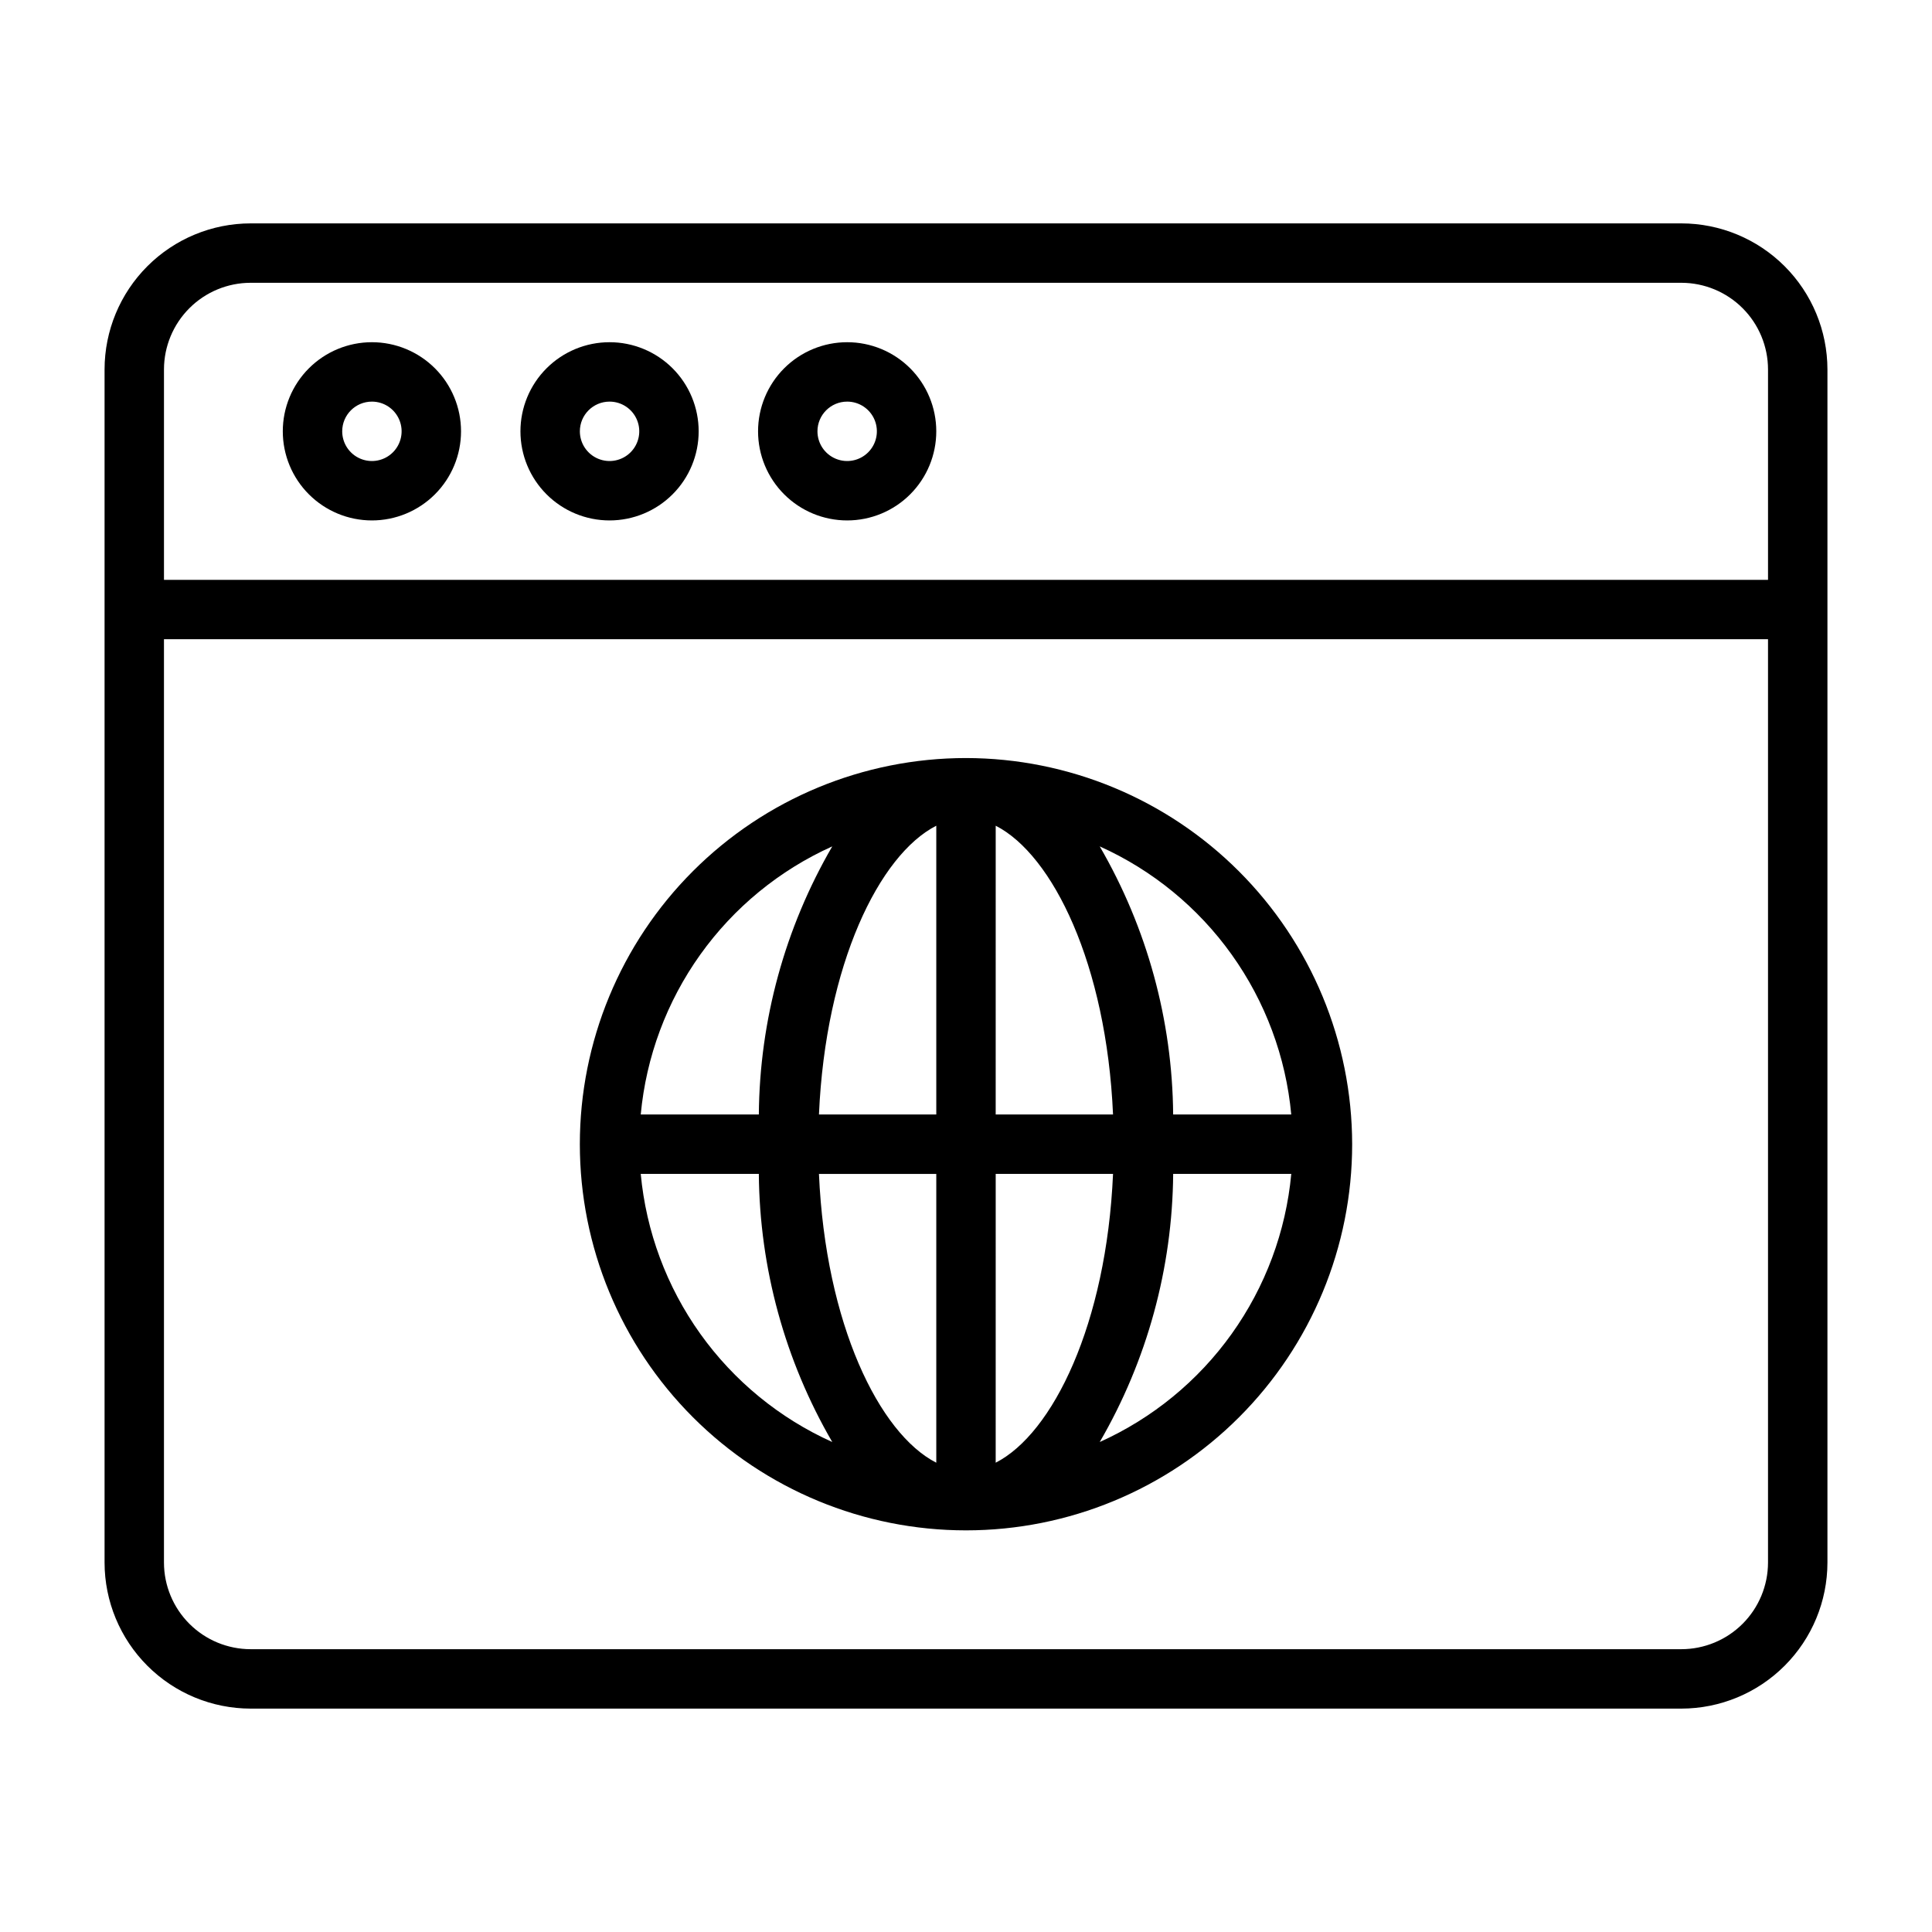
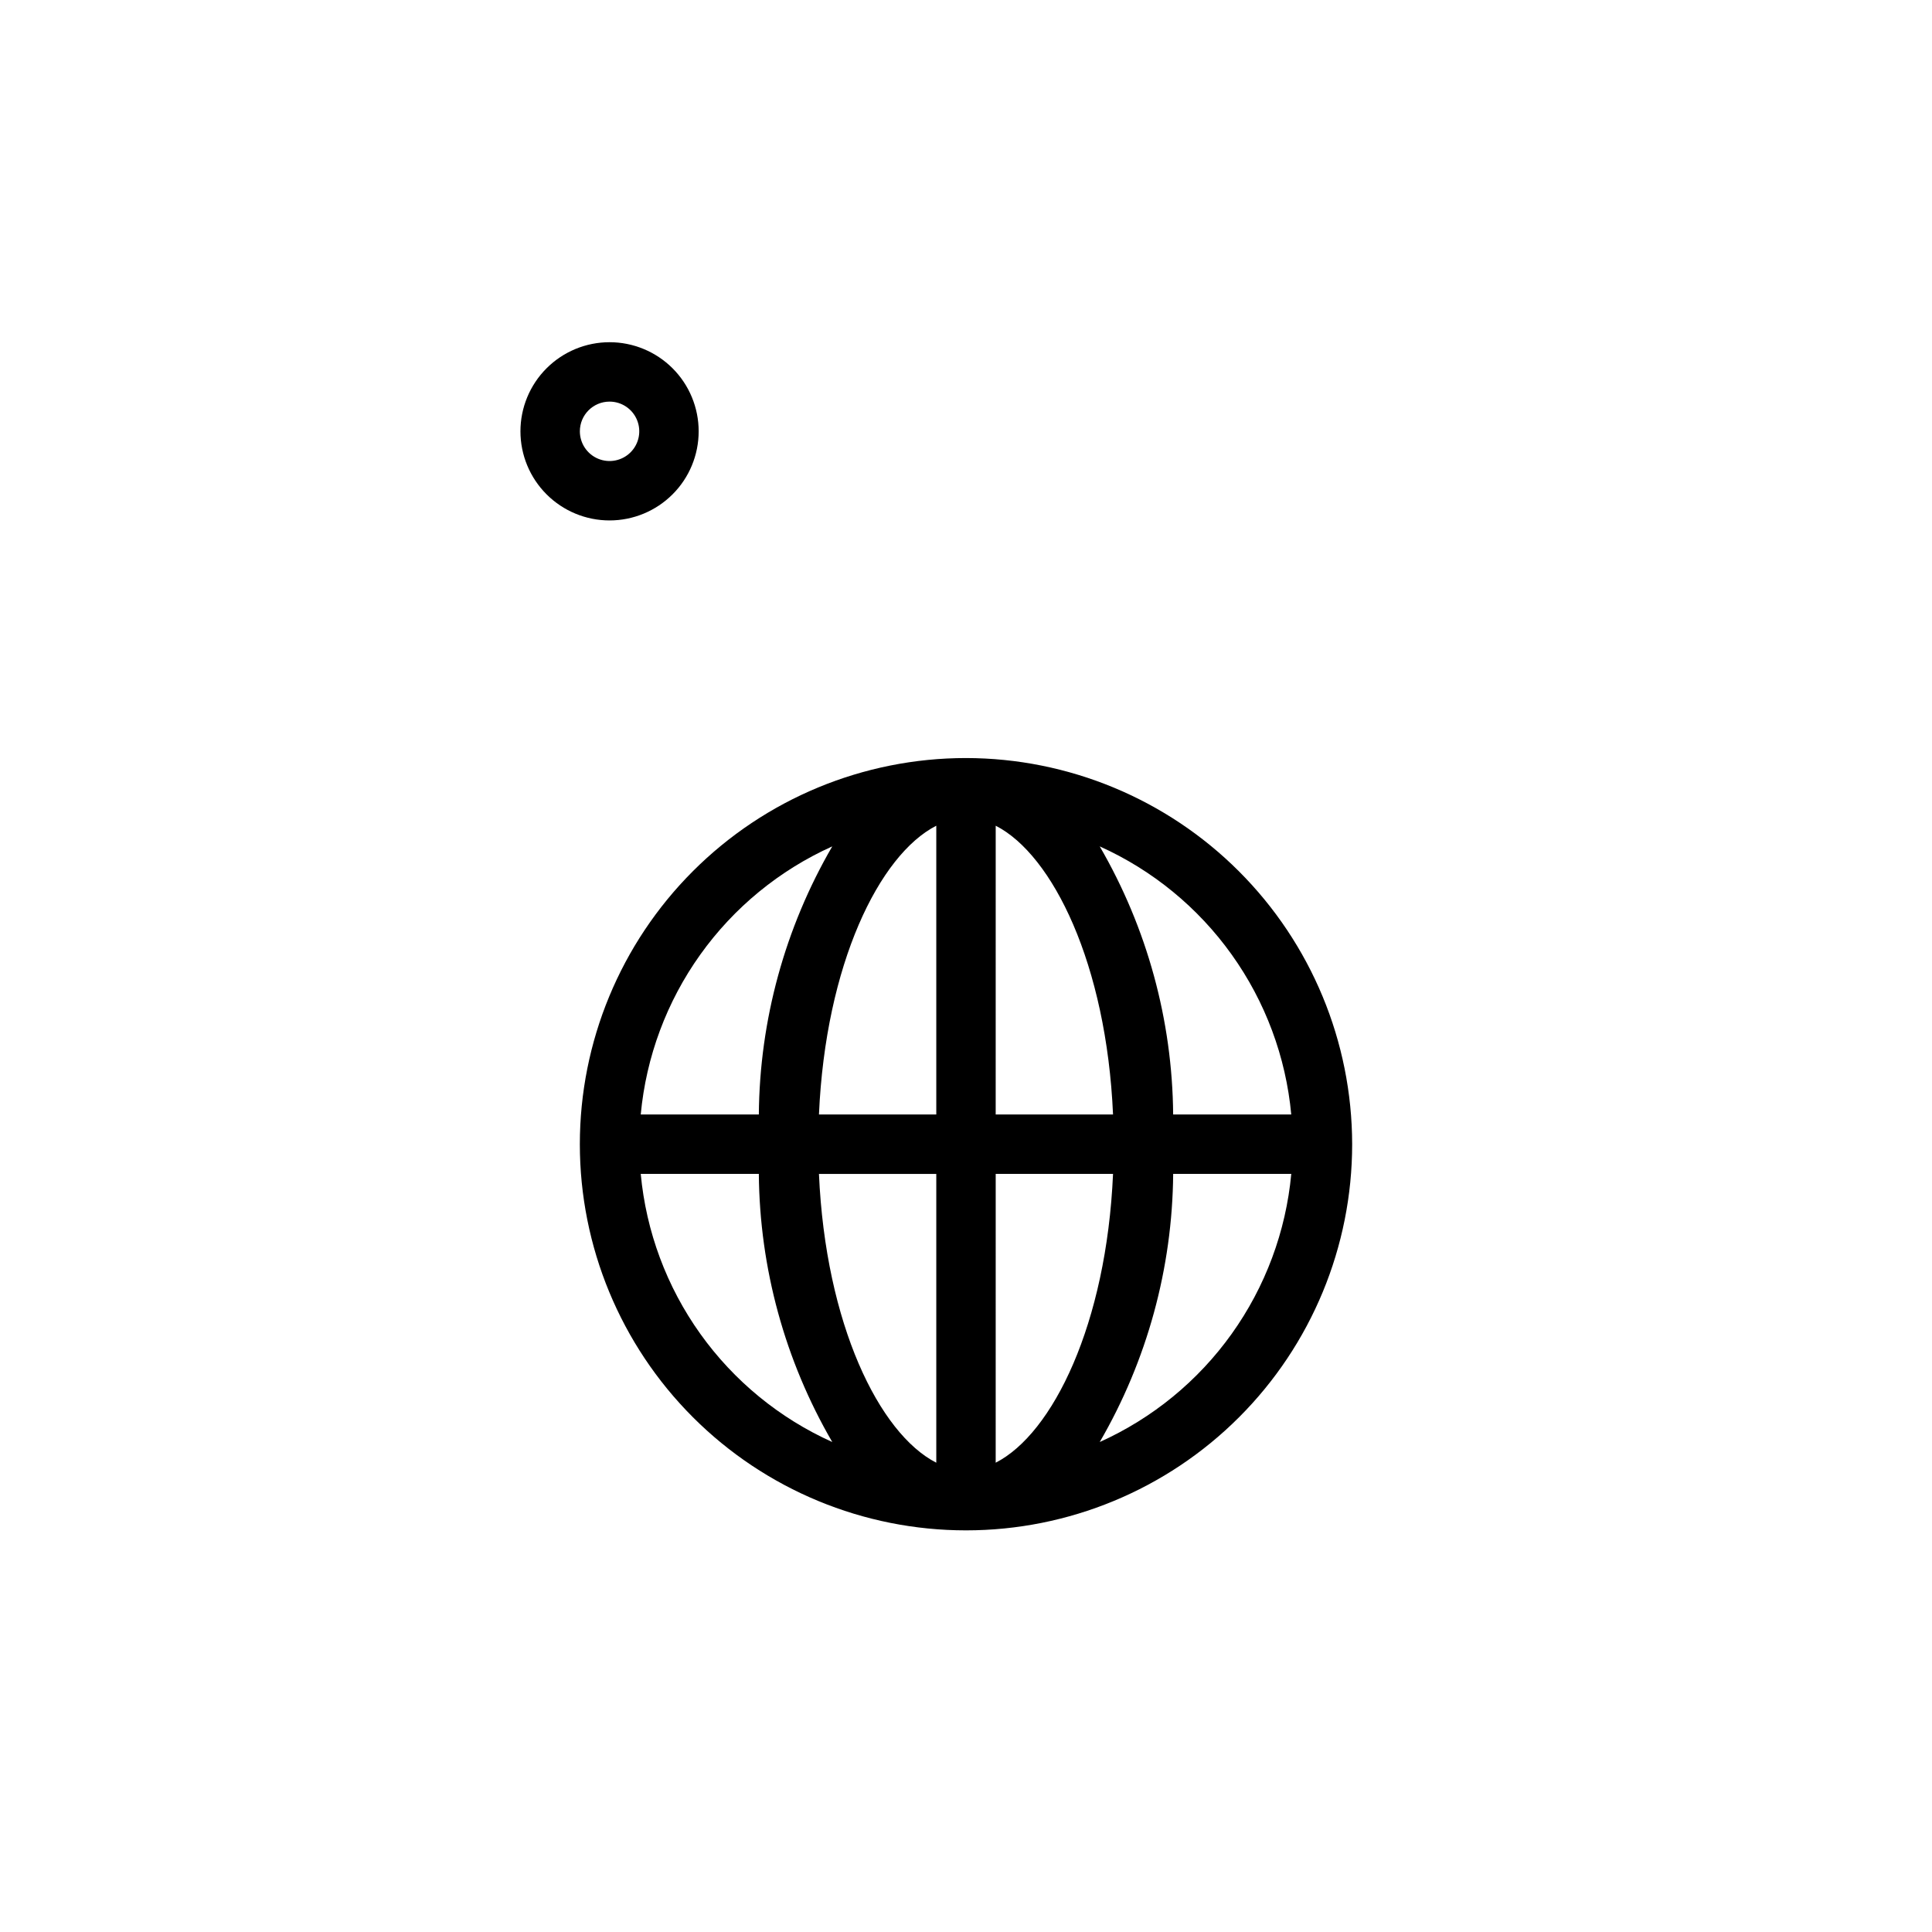
<svg xmlns="http://www.w3.org/2000/svg" fill="#000000" width="800px" height="800px" version="1.1" viewBox="144 144 512 512">
  <g>
-     <path d="m589.59 203.2h-379.18c-10.262 0.012-20.098 4.094-27.352 11.348s-11.336 17.09-11.348 27.352v316.2c0.012 10.258 4.094 20.094 11.348 27.348 7.254 7.258 17.09 11.336 27.352 11.352h379.18c10.258-0.016 20.094-4.094 27.348-11.352 7.258-7.254 11.336-17.09 11.352-27.348v-316.2c-0.016-10.262-4.094-20.098-11.352-27.352-7.254-7.254-17.09-11.336-27.348-11.348zm-379.18 15.742h379.18c6.082 0.008 11.918 2.43 16.223 6.734 4.301 4.301 6.723 10.137 6.731 16.223v55.766h-425.09v-55.766c0.008-6.086 2.43-11.922 6.734-16.223 4.301-4.305 10.137-6.727 16.223-6.734zm379.18 362.11h-379.18c-6.086-0.008-11.922-2.43-16.223-6.731-4.305-4.305-6.727-10.137-6.734-16.223v-244.7h425.09v244.7c-0.008 6.086-2.43 11.918-6.731 16.223-4.305 4.301-10.141 6.723-16.223 6.731z" />
-     <path d="m242.56 281.92c6.262 0 12.27-2.488 16.699-6.918 4.43-4.426 6.918-10.434 6.918-16.699 0-6.262-2.488-12.27-6.918-16.699-4.43-4.426-10.438-6.914-16.699-6.914-6.266 0-12.27 2.488-16.699 6.914-4.43 4.43-6.918 10.438-6.918 16.699 0 6.266 2.488 12.273 6.918 16.699 4.43 4.43 10.434 6.918 16.699 6.918zm0-31.488c3.184 0 6.055 1.918 7.273 4.859 1.219 2.941 0.543 6.328-1.707 8.578-2.254 2.254-5.637 2.926-8.578 1.707s-4.859-4.09-4.859-7.273c0-4.348 3.523-7.871 7.871-7.871z" />
    <path d="m305.54 281.92c6.262 0 12.27-2.488 16.699-6.918 4.43-4.426 6.914-10.434 6.914-16.699 0-6.262-2.484-12.27-6.914-16.699-4.43-4.426-10.438-6.914-16.699-6.914-6.266 0-12.27 2.488-16.699 6.914-4.43 4.43-6.918 10.438-6.918 16.699 0 6.266 2.488 12.273 6.918 16.699 4.43 4.43 10.434 6.918 16.699 6.918zm0-31.488c3.184 0 6.055 1.918 7.273 4.859 1.219 2.941 0.543 6.328-1.707 8.578-2.254 2.254-5.637 2.926-8.578 1.707-2.941-1.219-4.859-4.09-4.859-7.273 0-4.348 3.523-7.871 7.871-7.871z" />
-     <path d="m368.51 281.92c6.262 0 12.27-2.488 16.699-6.918 4.426-4.426 6.914-10.434 6.914-16.699 0-6.262-2.488-12.27-6.914-16.699-4.43-4.426-10.438-6.914-16.699-6.914-6.266 0-12.273 2.488-16.699 6.914-4.43 4.43-6.918 10.438-6.918 16.699 0 6.266 2.488 12.273 6.918 16.699 4.426 4.43 10.434 6.918 16.699 6.918zm0-31.488c3.184 0 6.055 1.918 7.273 4.859 1.215 2.941 0.543 6.328-1.707 8.578-2.254 2.254-5.637 2.926-8.582 1.707-2.941-1.219-4.859-4.09-4.859-7.273 0-4.348 3.527-7.871 7.875-7.871z" />
    <path d="m400 344.89c-27.145 0-53.172 10.781-72.363 29.973-19.191 19.191-29.973 45.223-29.973 72.363s10.781 53.172 29.973 72.363c19.191 19.191 45.219 29.973 72.363 29.973 27.141 0 53.168-10.781 72.359-29.973 19.195-19.191 29.977-45.223 29.977-72.363-0.035-27.129-10.828-53.141-30.012-72.324-19.184-19.188-45.195-29.98-72.324-30.012zm86.199 94.465h-31.301c-0.207-24.973-6.914-49.461-19.461-71.055 13.988 6.297 26.059 16.191 34.973 28.676 8.918 12.48 14.367 27.105 15.785 42.379zm-94.074-76.531v76.531h-31.094c1.75-39.77 15.965-68.816 31.094-76.531zm0 92.277v76.531c-15.129-7.715-29.348-36.762-31.094-76.531zm15.742 76.531 0.004-76.535h31.094c-1.746 39.77-15.965 68.816-31.094 76.531zm0-92.277 0.004-76.531c15.129 7.715 29.348 36.762 31.094 76.531zm-43.312-71.055h0.004c-12.547 21.594-19.254 46.082-19.461 71.055h-31.297c1.422-15.273 6.867-29.898 15.785-42.379 8.918-12.484 20.984-22.379 34.973-28.676zm-50.754 86.797h31.301-0.004c0.207 24.973 6.914 49.461 19.461 71.055-13.988-6.297-26.055-16.191-34.973-28.672-8.918-12.484-14.363-27.109-15.785-42.383zm121.64 71.055c12.547-21.594 19.254-46.082 19.461-71.055h31.301-0.004c-1.418 15.273-6.867 29.898-15.785 42.383-8.914 12.48-20.984 22.375-34.973 28.672z" />
  </g>
</svg>